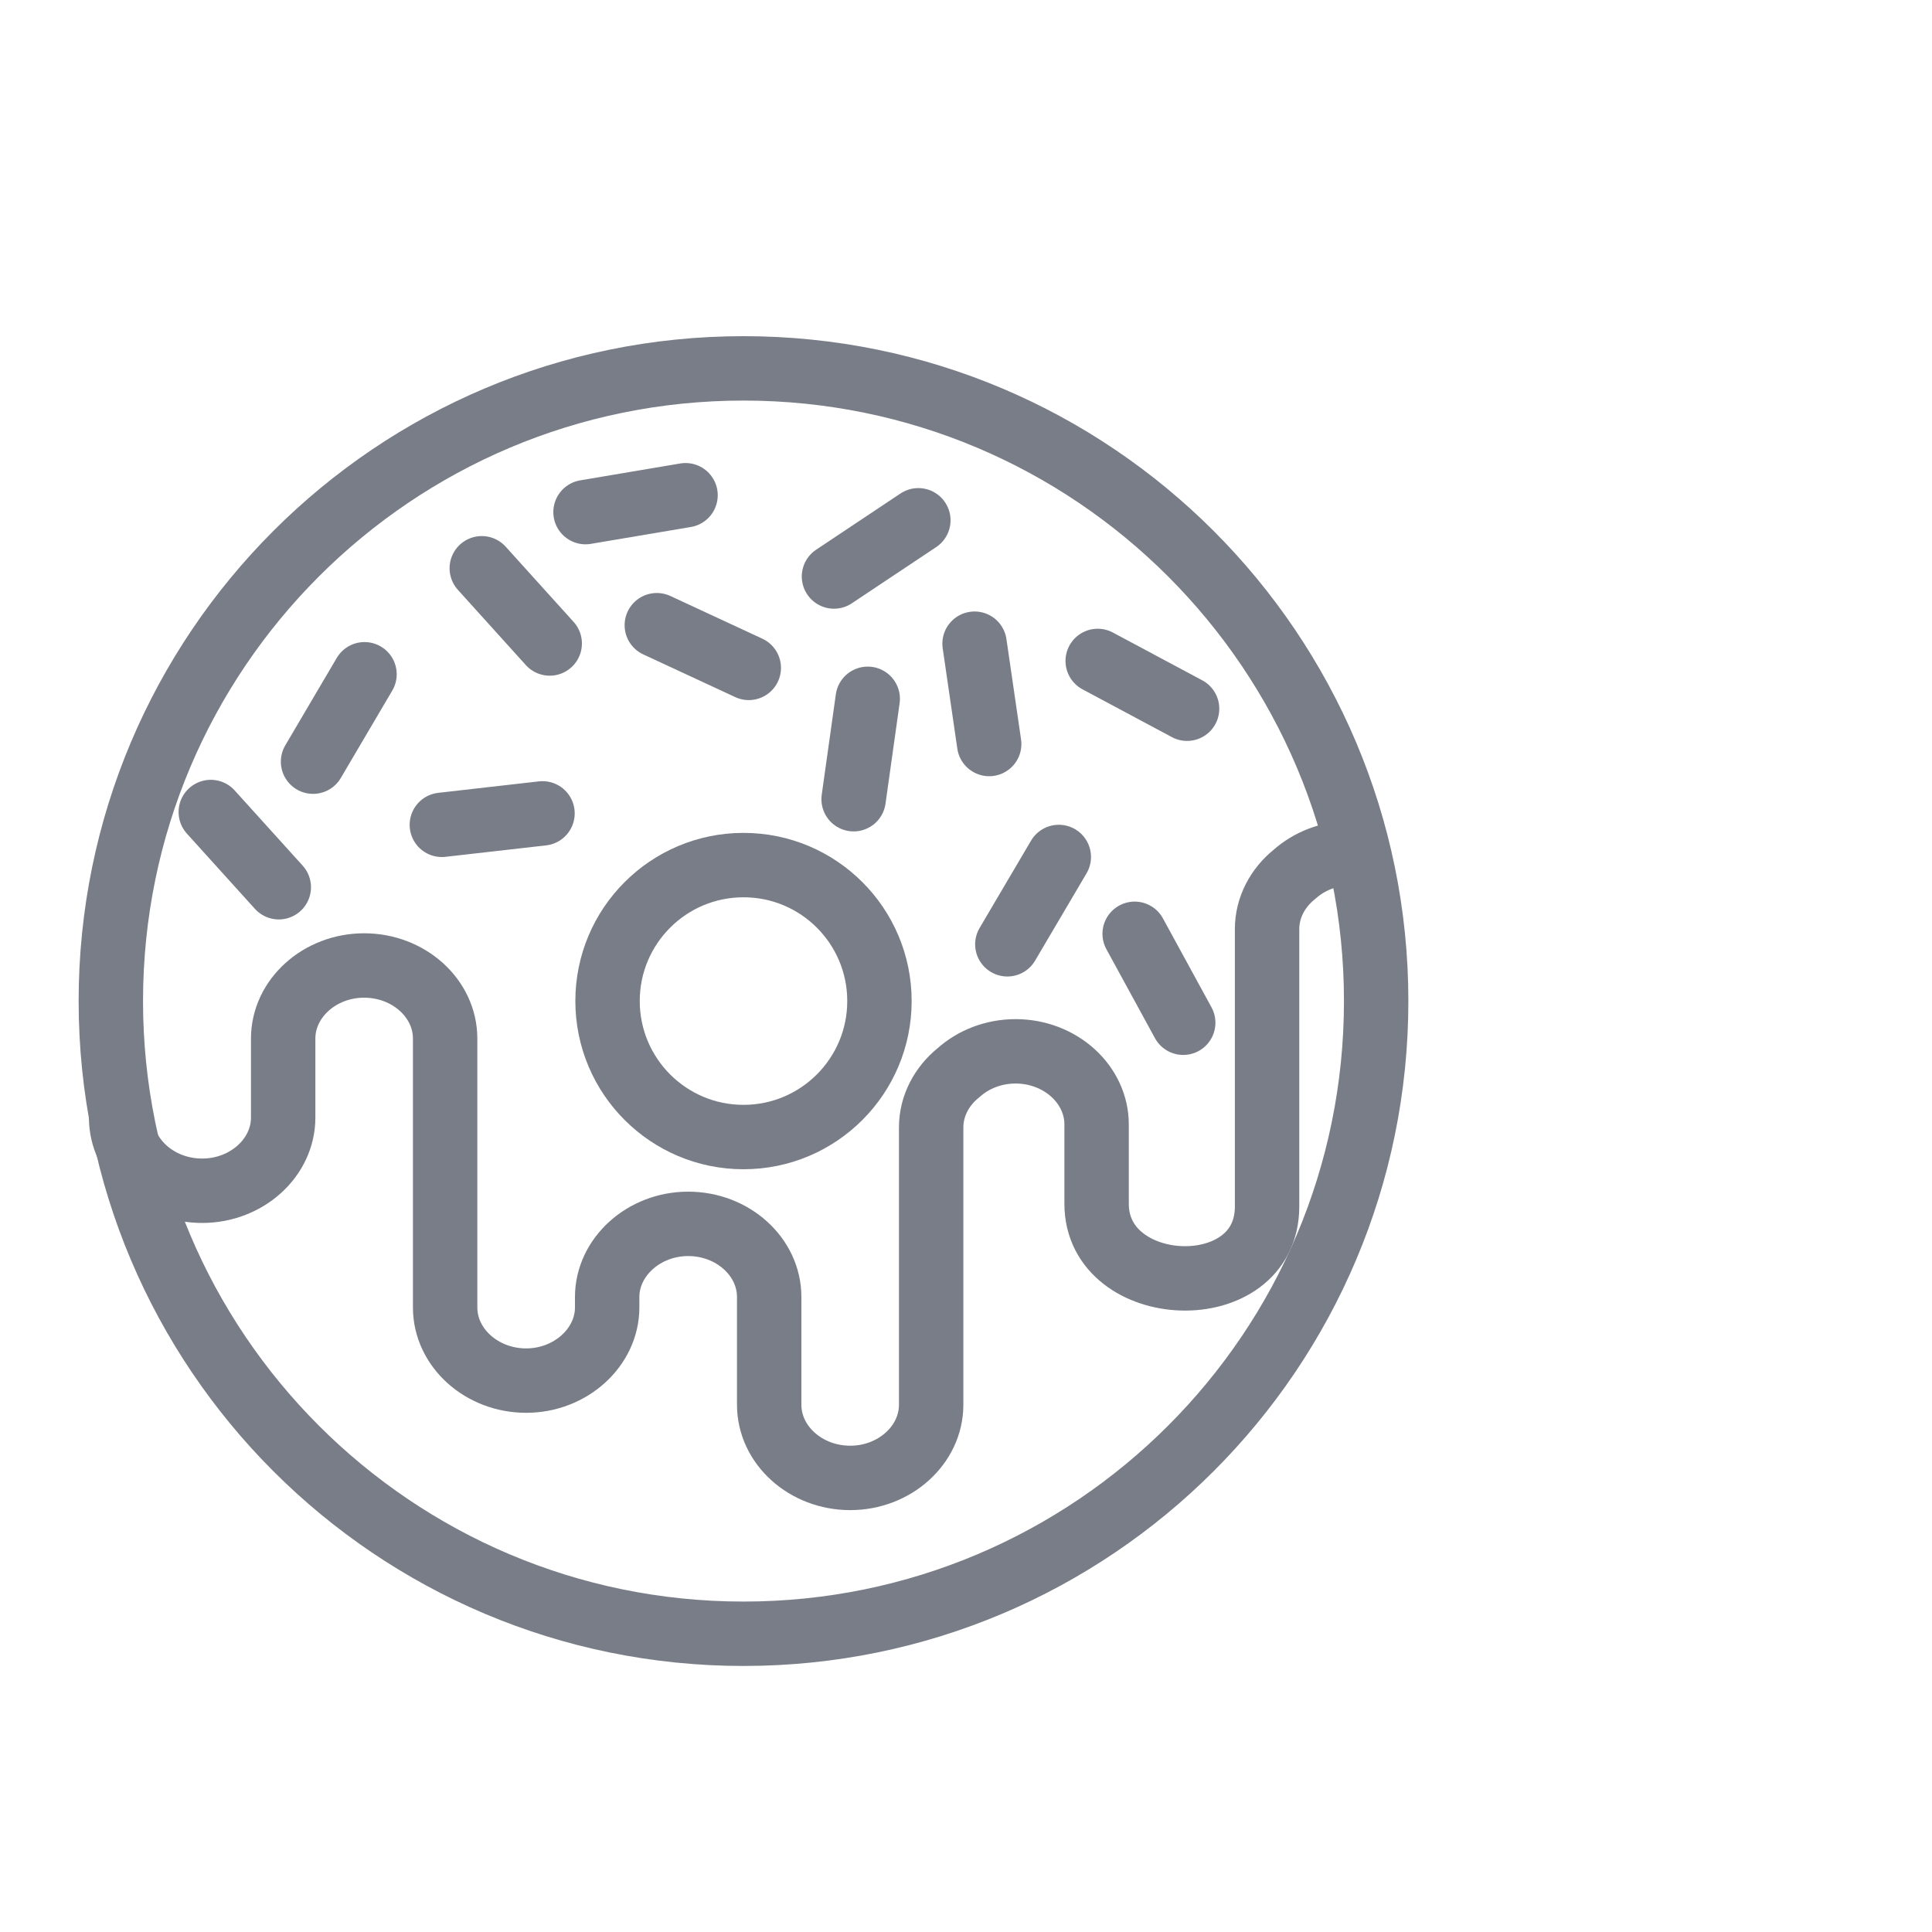
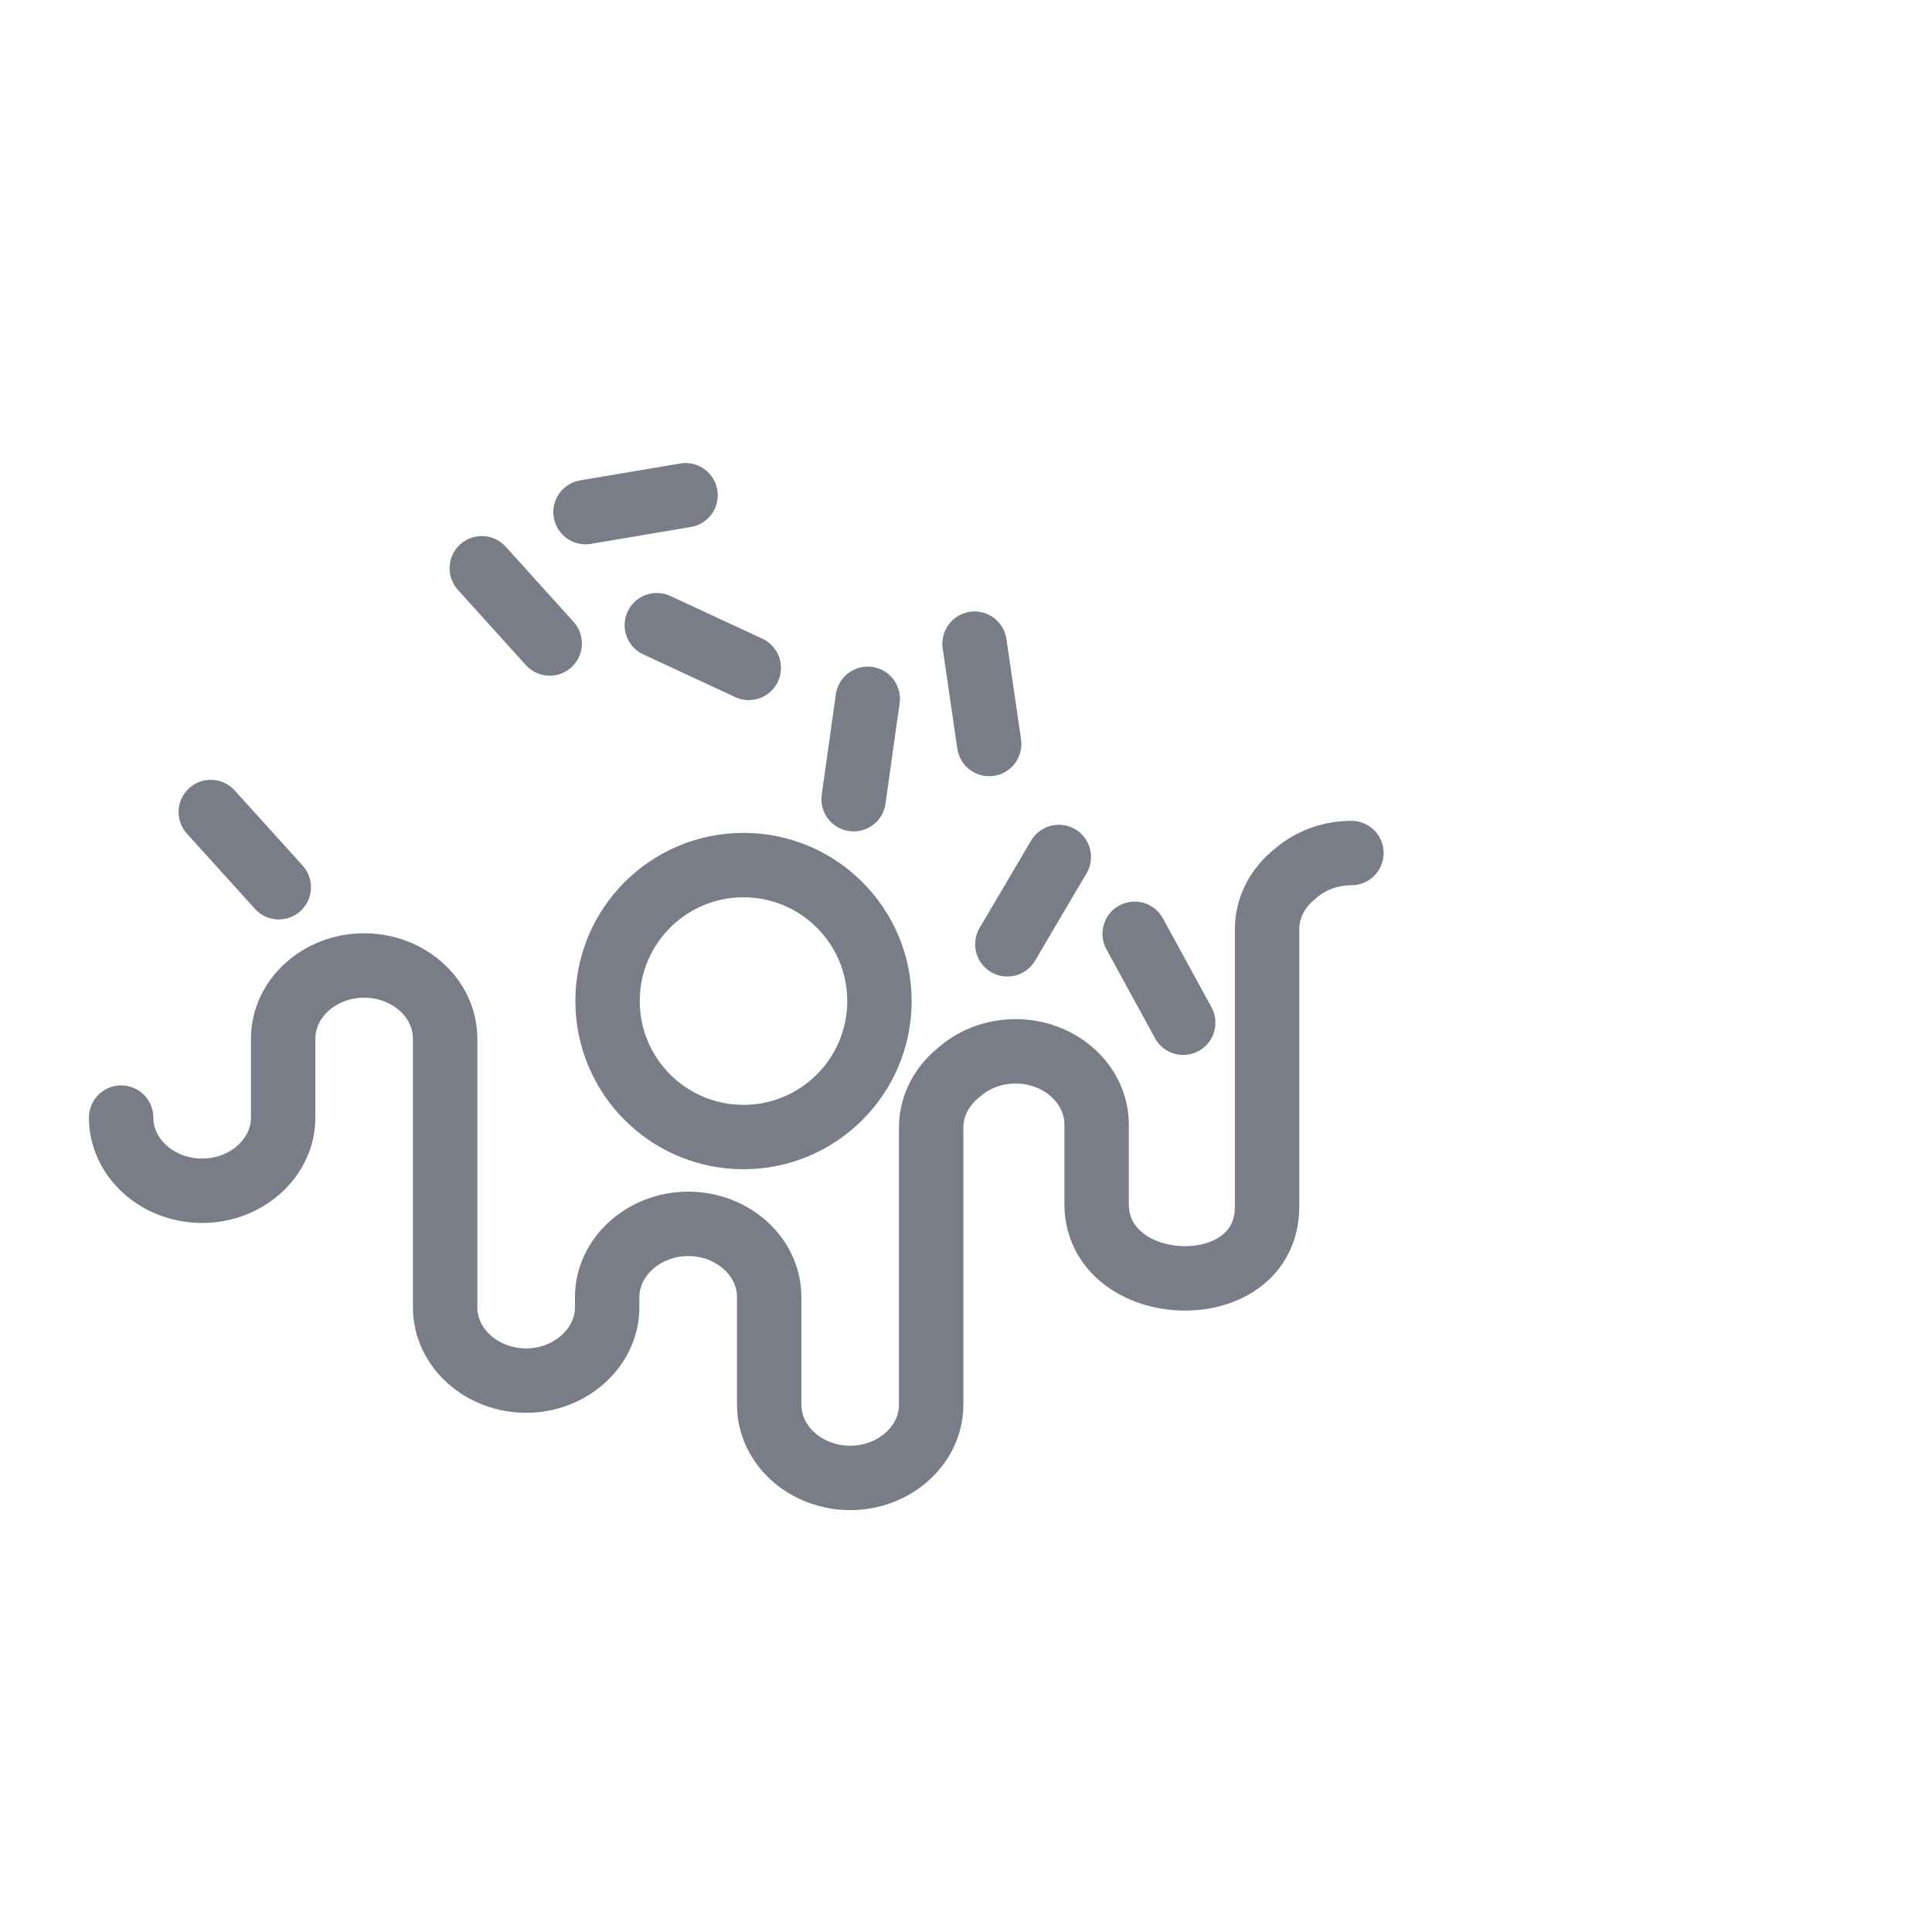
<svg xmlns="http://www.w3.org/2000/svg" width="30px" height="30px" viewBox="0 0 30 30" version="1.1">
  <title>icon/category08</title>
  <desc>Created with Sketch.</desc>
  <g id="icon/category08" stroke="none" stroke-width="1" fill="none" fill-rule="evenodd" stroke-linecap="round" stroke-linejoin="round">
    <g id="Group-3" transform="translate(1, 5)" stroke="#787D87">
-       <path d="M10.545,0.72 C15.971,0.72 20.369,5.119 20.369,10.545 C20.369,15.97 15.971,20.369 10.545,20.369 C5.119,20.369 0.721,15.97 0.721,10.545 C0.721,5.119 5.119,0.72 10.545,0.72 Z" id="Stroke-1" />
      <path d="M10.545,8.433 C11.711,8.433 12.656,9.378 12.656,10.544 C12.656,11.71 11.711,12.656 10.545,12.656 C9.379,12.656 8.434,11.71 8.434,10.544 C8.434,9.378 9.379,8.433 10.545,8.433 Z" id="Stroke-3" />
      <path d="M9.199,4.708 L10.627,5.371" id="Stroke-5" />
      <path d="M6.481,3.824 L7.536,4.992" id="Stroke-7" />
-       <path d="M11.95,3.952 L13.26,3.079" id="Stroke-9" />
      <path d="M14.642,9.663 L15.441,8.307" id="Stroke-11" />
-       <path d="M5.861,7.808 L7.424,7.63" id="Stroke-13" />
-       <path d="M3.861,6.827 L4.66,5.47" id="Stroke-15" />
-       <path d="M16.045,5.263 L17.433,6.005" id="Stroke-17" />
      <path d="M14.133,4.995 L14.36,6.553" id="Stroke-19" />
      <path d="M8.092,2.952 L9.645,2.69" id="Stroke-21" />
      <path d="M0.881,12.354 C0.881,12.979 1.446,13.49 2.139,13.49 C2.83,13.49 3.397,12.977 3.397,12.354 L3.397,11.865 L3.397,11.127 C3.397,10.505 3.962,9.992 4.654,9.992 C5.346,9.992 5.912,10.502 5.912,11.127 L5.912,15.118 L5.912,15.302 C5.912,15.927 6.479,16.438 7.17,16.438 C7.862,16.438 8.428,15.919 8.428,15.302 L8.428,15.14 C8.428,14.522 8.994,14.004 9.686,14.004 C10.378,14.004 10.944,14.515 10.944,15.14 L10.944,15.22 L10.944,16.813 C10.944,17.438 11.51,17.949 12.202,17.949 C12.894,17.949 13.459,17.435 13.459,16.813 L13.459,12.505 C13.459,12.171 13.625,11.863 13.886,11.655 C14.113,11.451 14.426,11.325 14.77,11.325 C15.462,11.325 16.028,11.836 16.028,12.461 L16.028,12.57 L16.028,13.139 L16.028,13.693 C16.028,14.433 16.69,14.831 17.352,14.85 C18.013,14.869 18.675,14.51 18.675,13.735 L18.675,9.427 C18.675,9.092 18.84,8.785 19.101,8.576 C19.328,8.373 19.641,8.246 19.985,8.246" id="Stroke-23" />
      <path d="M16.619,9.5 L17.373,10.881" id="Stroke-25" />
      <path d="M2.273,7.609 L3.329,8.777" id="Stroke-27" />
      <path d="M12.255,7.41 L12.474,5.851" id="Stroke-29" />
    </g>
  </g>
</svg>